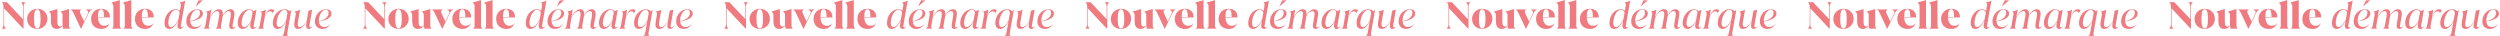
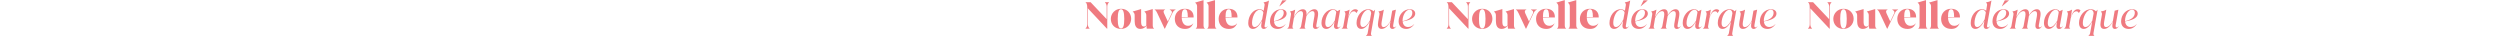
<svg xmlns="http://www.w3.org/2000/svg" width="2616" height="38" viewBox="0 0 2616 38" fill="none">
-   <path d="M22.252 2.602V2.336H26.393V2.602C25.444 3.438 24.645 4.958 24.645 6.934V30H24.265L4.315 8.72V25.402C4.315 27.378 5.113 28.898 6.101 29.734V30H1.921V29.734C2.985 28.822 3.707 27.378 3.707 25.402V8.568C3.707 4.502 2.947 3.02 1.997 2.64V2.336H7.241L24 20.044V6.934C24 4.958 23.277 3.514 22.252 2.602ZM39.05 30.266C32.475 30.266 28.372 25.63 28.372 19.74C28.372 14.192 32.779 9.176 39.05 9.176C45.547 9.176 49.651 13.888 49.651 19.702C49.651 25.288 45.282 30.266 39.05 30.266ZM39.05 29.772C41.291 29.772 42.469 26.998 42.431 19.702C42.394 12.482 41.254 9.67 39.05 9.67C36.807 9.67 35.63 12.482 35.592 19.702C35.592 26.998 36.77 29.772 39.05 29.772ZM72.23 9.518V26.504C72.23 27.834 72.61 29.392 73.56 29.772V30H65.922L65.694 26.922C64.212 28.936 61.97 30.266 59.272 30.266C54.522 30.266 53.306 26.238 53.306 22.172V16.016C53.306 14.268 52.66 13.28 51.368 12.216V12.026C53.002 11.57 57.562 10.202 59.918 9.518H60.07V23.388C60.07 26.618 61.362 27.796 62.92 27.796C63.87 27.796 64.744 27.34 65.466 26.656V16.016C65.466 14.268 64.82 13.28 63.528 12.216V12.026C65.162 11.57 69.684 10.202 72.04 9.518H72.23ZM90.006 10.164V9.936H96.124V10.164C94.49 10.924 93.616 11.988 92.97 13.356L84.952 30H84.61L77.01 13.812C76.25 12.368 75.68 10.924 74.274 10.164V9.936H85.142V10.164C83.736 10.734 83.052 11.76 84.002 13.85L87.992 22.476L92.02 14.04C92.894 12.254 91.944 11.152 90.006 10.164ZM105.73 9.176C112.38 9.176 115.002 13.242 115.002 17.65V18.258H102.538C102.614 22.97 104.704 26.998 109.036 26.998C110.594 26.998 112.646 26.732 114.508 24.566L114.622 24.718C113.026 27.644 111.202 30.266 105.958 30.266C99.574 30.266 95.318 26.2 95.318 19.74C95.318 13.926 99.384 9.176 105.73 9.176ZM102.538 17.802L108.922 17.84V17.802C108.922 12.14 108.086 9.67 105.882 9.67C103.412 9.67 102.576 12.406 102.538 17.802ZM126.752 30H117.29V29.772C118.24 29.392 118.62 27.834 118.62 26.504V6.706C118.62 4.958 117.974 3.932 116.682 2.906V2.678C118.354 2.222 122.876 0.892 125.194 0.17H125.384V26.504C125.384 27.834 125.802 29.392 126.752 29.772V30ZM138.775 30H129.313V29.772C130.263 29.392 130.643 27.834 130.643 26.504V6.706C130.643 4.958 129.997 3.932 128.705 2.906V2.678C130.377 2.222 134.899 0.892 137.217 0.17H137.407V26.504C137.407 27.834 137.825 29.392 138.775 29.772V30ZM151.597 9.176C158.247 9.176 160.869 13.242 160.869 17.65V18.258H148.405C148.481 22.97 150.571 26.998 154.903 26.998C156.461 26.998 158.513 26.732 160.375 24.566L160.489 24.718C158.893 27.644 157.069 30.266 151.825 30.266C145.441 30.266 141.185 26.2 141.185 19.74C141.185 13.926 145.251 9.176 151.597 9.176ZM148.405 17.802L154.789 17.84V17.802C154.789 12.14 153.953 9.67 151.749 9.67C149.279 9.67 148.443 12.406 148.405 17.802ZM192.311 27.302H192.349L192.425 27.416C191.323 29.43 190.107 30.266 188.397 30.266C186.687 30.266 185.699 29.164 185.699 26.922C185.699 26.314 186.079 24.034 186.459 21.754C183.913 26.808 180.531 30.266 177.111 30.266C173.919 30.266 172.171 27.986 172.171 24.11C172.171 16.662 176.997 9.67 183.913 9.67C185.433 9.67 187.029 10.088 188.321 11.266C188.929 7.77 189.309 5.566 189.309 5.034C189.309 3.894 188.853 3.324 188.207 2.64L188.245 2.488C190.373 2.07 191.931 1.728 193.641 0.664H193.831C190.867 17.498 189.195 26.656 189.195 27.302C189.195 28.214 189.651 28.67 190.373 28.67C191.209 28.67 191.665 28.252 192.311 27.302ZM186.725 20.196L187.979 13.204C187.637 11.57 186.231 10.24 184.293 10.24C179.201 10.24 176.123 18.372 176.123 23.996C176.123 26.922 177.149 28.29 178.859 28.29C181.519 28.29 184.445 25.098 186.725 20.196ZM204.879 6.63H204.689L207.805 0.36H212.213L212.175 0.436L204.879 6.63ZM204.727 28.252C206.855 28.252 209.135 27.53 211.073 25.326L211.187 25.478C209.287 28.29 206.475 30.266 202.827 30.266C198.153 30.266 194.923 27.378 194.923 22.324C194.923 15.522 199.977 9.67 206.551 9.67C210.275 9.67 212.289 11.57 212.289 14.192C212.289 19.36 205.373 21.374 199.141 22.438C199.445 25.858 201.345 28.252 204.727 28.252ZM206.399 10.126C202.219 10.126 199.065 16.396 199.065 21.336V22.134C204.917 20.842 209.287 18.182 209.287 13.318C209.287 11.228 208.299 10.126 206.399 10.126ZM246.557 27.302H246.595L246.671 27.416C245.569 29.468 244.391 30.266 242.567 30.266C240.553 30.266 239.337 28.632 239.983 24.984L241.351 17.156C241.959 13.66 241.427 11.646 239.261 11.646C237.057 11.646 234.549 14.154 233.029 16.662L232.915 17.422L231.243 27.074C231.053 28.29 231.243 29.392 232.079 29.772L232.041 30H225.695L225.771 29.772C226.759 29.316 227.329 28.29 227.519 27.074L229.305 17.156C229.913 13.622 229.343 11.646 227.177 11.646C224.365 11.646 220.907 15.864 219.881 18.98L218.513 27.074C218.323 28.214 218.437 29.354 219.349 29.772L219.311 30H213.003L213.041 29.772C213.991 29.316 214.599 28.29 214.789 27.074L216.841 15.408C217.145 13.698 216.613 12.938 215.853 12.14L215.891 11.988C217.981 11.646 219.463 11.152 221.097 10.164H221.287L219.919 17.764C221.705 14.268 225.087 9.67 229.267 9.67C232.421 9.67 233.447 12.026 233.143 15.75C235.043 12.748 237.931 9.67 241.313 9.67C244.923 9.67 245.797 12.786 244.999 17.422L243.441 26.124C243.099 28.024 243.631 28.67 244.543 28.67C245.227 28.67 245.911 28.29 246.557 27.302ZM268.561 27.34H268.599L268.675 27.416C267.611 29.392 266.395 30.304 264.647 30.304C262.595 30.304 261.455 28.746 261.949 25.782L262.519 22.742C260.163 27.112 257.161 30.266 253.855 30.266C250.587 30.266 248.801 27.872 248.801 23.92C248.801 16.7 254.159 9.67 260.657 9.67C262.367 9.67 264.115 10.278 265.179 11.722L268.257 10.24H268.371L265.521 26.504C265.293 27.796 265.445 28.708 266.661 28.708C267.307 28.708 267.953 28.29 268.561 27.34ZM262.709 21.564L264.229 13.09C264.039 11.19 262.785 10.24 260.999 10.24C256.667 10.24 252.791 17.916 252.791 24.186C252.791 26.922 253.741 28.29 255.489 28.29C257.997 28.29 260.619 25.516 262.709 21.564ZM284.065 9.67C285.509 9.67 286.421 10.24 287.029 10.924L285.357 13.622H285.243C284.635 12.33 283.799 11.836 282.735 11.836C279.733 11.836 277.909 15.294 276.845 18.828L275.401 27.074C275.173 28.29 275.363 29.392 276.199 29.772L276.161 30H269.929L269.967 29.772C270.917 29.354 271.487 28.29 271.715 27.074L273.767 15.408C274.071 13.698 273.577 12.976 272.779 12.14L272.817 11.988C274.869 11.684 276.389 11.152 278.023 10.164H278.213L276.845 17.992C278.175 14.268 280.227 9.67 284.065 9.67ZM301.424 37.524H295.344L295.382 37.296C296.294 36.84 296.902 35.776 297.13 34.598L299.22 22.704C296.864 27.074 293.824 30.266 290.518 30.266C287.25 30.266 285.502 27.872 285.502 23.92C285.502 16.7 290.86 9.67 297.814 9.67C299.752 9.67 301.88 10.392 303.248 11.836L304.768 10.202H304.92L300.626 34.598C300.474 35.7 300.626 36.916 301.462 37.296L301.424 37.524ZM292.19 28.29C294.736 28.29 297.358 25.478 299.41 21.488L300.778 13.888C300.664 11.646 299.524 10.24 297.662 10.24C293.368 10.24 289.454 17.916 289.454 24.186C289.454 26.922 290.442 28.29 292.19 28.29ZM326.979 27.302H327.017L327.055 27.416C325.876 29.43 324.699 30.266 323.065 30.266C321.089 30.266 319.873 28.708 320.481 25.288L321.051 22.248C319.265 25.82 315.921 30.266 311.817 30.266C308.017 30.266 307.371 26.922 308.169 22.552L309.423 15.446C309.689 13.736 309.195 12.976 308.397 12.178L308.435 11.988C310.449 11.684 312.159 11.19 313.869 10.164H314.021L311.779 22.818C311.171 26.314 311.703 28.328 313.869 28.328C316.567 28.328 319.759 24.756 320.975 21.678L322.799 11.19L326.523 10.164H326.675L323.863 26.124C323.521 28.024 324.129 28.67 325.041 28.67C325.687 28.67 326.371 28.176 326.979 27.302ZM339.323 28.252C341.451 28.252 343.731 27.53 345.669 25.326L345.783 25.478C343.883 28.29 341.071 30.266 337.423 30.266C332.749 30.266 329.519 27.378 329.519 22.324C329.519 15.522 334.573 9.67 341.147 9.67C344.871 9.67 346.885 11.57 346.885 14.192C346.885 19.36 339.969 21.374 333.737 22.438C334.041 25.858 335.941 28.252 339.323 28.252ZM340.995 10.126C336.815 10.126 333.661 16.396 333.661 21.336V22.134C339.513 20.842 343.883 18.182 343.883 13.318C343.883 11.228 342.895 10.126 340.995 10.126Z" fill="#EF7A80" />
-   <path d="M400.251 2.602V2.336H404.393V2.602C403.443 3.438 402.645 4.958 402.645 6.934V30H402.265L382.315 8.72V25.402C382.315 27.378 383.113 28.898 384.101 29.734V30H379.921V29.734C380.985 28.822 381.707 27.378 381.707 25.402V8.568C381.707 4.502 380.947 3.02 379.997 2.64V2.336H385.241L401.999 20.044V6.934C401.999 4.958 401.277 3.514 400.251 2.602ZM417.05 30.266C410.476 30.266 406.372 25.63 406.372 19.74C406.372 14.192 410.78 9.176 417.05 9.176C423.548 9.176 427.652 13.888 427.652 19.702C427.652 25.288 423.282 30.266 417.05 30.266ZM417.05 29.772C419.292 29.772 420.47 26.998 420.432 19.702C420.394 12.482 419.254 9.67 417.05 9.67C414.808 9.67 413.63 12.482 413.592 19.702C413.592 26.998 414.77 29.772 417.05 29.772ZM450.23 9.518V26.504C450.23 27.834 450.61 29.392 451.56 29.772V30H443.922L443.694 26.922C442.212 28.936 439.97 30.266 437.272 30.266C432.522 30.266 431.306 26.238 431.306 22.172V16.016C431.306 14.268 430.66 13.28 429.368 12.216V12.026C431.002 11.57 435.562 10.202 437.918 9.518H438.07V23.388C438.07 26.618 439.362 27.796 440.92 27.796C441.87 27.796 442.744 27.34 443.466 26.656V16.016C443.466 14.268 442.82 13.28 441.528 12.216V12.026C443.162 11.57 447.684 10.202 450.04 9.518H450.23ZM468.006 10.164V9.936H474.124V10.164C472.49 10.924 471.616 11.988 470.97 13.356L462.952 30H462.61L455.01 13.812C454.25 12.368 453.68 10.924 452.274 10.164V9.936H463.142V10.164C461.736 10.734 461.052 11.76 462.002 13.85L465.992 22.476L470.02 14.04C470.894 12.254 469.944 11.152 468.006 10.164ZM483.73 9.176C490.38 9.176 493.002 13.242 493.002 17.65V18.258H480.538C480.614 22.97 482.704 26.998 487.036 26.998C488.594 26.998 490.646 26.732 492.508 24.566L492.622 24.718C491.026 27.644 489.202 30.266 483.958 30.266C477.574 30.266 473.318 26.2 473.318 19.74C473.318 13.926 477.384 9.176 483.73 9.176ZM480.538 17.802L486.922 17.84V17.802C486.922 12.14 486.086 9.67 483.882 9.67C481.412 9.67 480.576 12.406 480.538 17.802ZM504.752 30H495.29V29.772C496.24 29.392 496.62 27.834 496.62 26.504V6.706C496.62 4.958 495.974 3.932 494.682 2.906V2.678C496.354 2.222 500.876 0.892 503.194 0.17H503.384V26.504C503.384 27.834 503.802 29.392 504.752 29.772V30ZM516.775 30H507.313V29.772C508.263 29.392 508.643 27.834 508.643 26.504V6.706C508.643 4.958 507.997 3.932 506.705 2.906V2.678C508.377 2.222 512.899 0.892 515.217 0.17H515.407V26.504C515.407 27.834 515.825 29.392 516.775 29.772V30ZM529.597 9.176C536.247 9.176 538.869 13.242 538.869 17.65V18.258H526.405C526.481 22.97 528.571 26.998 532.903 26.998C534.461 26.998 536.513 26.732 538.375 24.566L538.489 24.718C536.893 27.644 535.069 30.266 529.825 30.266C523.441 30.266 519.185 26.2 519.185 19.74C519.185 13.926 523.251 9.176 529.597 9.176ZM526.405 17.802L532.789 17.84V17.802C532.789 12.14 531.953 9.67 529.749 9.67C527.279 9.67 526.443 12.406 526.405 17.802ZM570.311 27.302H570.349L570.425 27.416C569.323 29.43 568.107 30.266 566.397 30.266C564.687 30.266 563.699 29.164 563.699 26.922C563.699 26.314 564.079 24.034 564.459 21.754C561.913 26.808 558.531 30.266 555.111 30.266C551.919 30.266 550.171 27.986 550.171 24.11C550.171 16.662 554.997 9.67 561.913 9.67C563.433 9.67 565.029 10.088 566.321 11.266C566.929 7.77 567.309 5.566 567.309 5.034C567.309 3.894 566.853 3.324 566.207 2.64L566.245 2.488C568.373 2.07 569.931 1.728 571.641 0.664H571.831C568.867 17.498 567.195 26.656 567.195 27.302C567.195 28.214 567.651 28.67 568.373 28.67C569.209 28.67 569.665 28.252 570.311 27.302ZM564.725 20.196L565.979 13.204C565.637 11.57 564.231 10.24 562.293 10.24C557.201 10.24 554.123 18.372 554.123 23.996C554.123 26.922 555.149 28.29 556.859 28.29C559.519 28.29 562.445 25.098 564.725 20.196ZM582.879 6.63H582.689L585.805 0.36H590.213L590.175 0.436L582.879 6.63ZM582.727 28.252C584.855 28.252 587.135 27.53 589.073 25.326L589.187 25.478C587.287 28.29 584.475 30.266 580.827 30.266C576.153 30.266 572.923 27.378 572.923 22.324C572.923 15.522 577.977 9.67 584.551 9.67C588.275 9.67 590.289 11.57 590.289 14.192C590.289 19.36 583.373 21.374 577.141 22.438C577.445 25.858 579.345 28.252 582.727 28.252ZM584.399 10.126C580.219 10.126 577.065 16.396 577.065 21.336V22.134C582.917 20.842 587.287 18.182 587.287 13.318C587.287 11.228 586.299 10.126 584.399 10.126ZM624.557 27.302H624.595L624.671 27.416C623.569 29.468 622.391 30.266 620.567 30.266C618.553 30.266 617.337 28.632 617.983 24.984L619.351 17.156C619.959 13.66 619.427 11.646 617.261 11.646C615.057 11.646 612.549 14.154 611.029 16.662L610.915 17.422L609.243 27.074C609.053 28.29 609.243 29.392 610.079 29.772L610.041 30H603.695L603.771 29.772C604.759 29.316 605.329 28.29 605.519 27.074L607.305 17.156C607.913 13.622 607.343 11.646 605.177 11.646C602.365 11.646 598.907 15.864 597.881 18.98L596.513 27.074C596.323 28.214 596.437 29.354 597.349 29.772L597.311 30H591.003L591.041 29.772C591.991 29.316 592.599 28.29 592.789 27.074L594.841 15.408C595.145 13.698 594.613 12.938 593.853 12.14L593.891 11.988C595.981 11.646 597.463 11.152 599.097 10.164H599.287L597.919 17.764C599.705 14.268 603.087 9.67 607.267 9.67C610.421 9.67 611.447 12.026 611.143 15.75C613.043 12.748 615.931 9.67 619.313 9.67C622.923 9.67 623.797 12.786 622.999 17.422L621.441 26.124C621.099 28.024 621.631 28.67 622.543 28.67C623.227 28.67 623.911 28.29 624.557 27.302ZM646.561 27.34H646.599L646.675 27.416C645.611 29.392 644.395 30.304 642.647 30.304C640.595 30.304 639.455 28.746 639.949 25.782L640.519 22.742C638.163 27.112 635.161 30.266 631.855 30.266C628.587 30.266 626.801 27.872 626.801 23.92C626.801 16.7 632.159 9.67 638.657 9.67C640.367 9.67 642.115 10.278 643.179 11.722L646.257 10.24H646.371L643.521 26.504C643.293 27.796 643.445 28.708 644.661 28.708C645.307 28.708 645.953 28.29 646.561 27.34ZM640.709 21.564L642.229 13.09C642.039 11.19 640.785 10.24 638.999 10.24C634.667 10.24 630.791 17.916 630.791 24.186C630.791 26.922 631.741 28.29 633.489 28.29C635.997 28.29 638.619 25.516 640.709 21.564ZM662.065 9.67C663.509 9.67 664.421 10.24 665.029 10.924L663.357 13.622H663.243C662.635 12.33 661.799 11.836 660.735 11.836C657.733 11.836 655.909 15.294 654.845 18.828L653.401 27.074C653.173 28.29 653.363 29.392 654.199 29.772L654.161 30H647.929L647.967 29.772C648.917 29.354 649.487 28.29 649.715 27.074L651.767 15.408C652.071 13.698 651.577 12.976 650.779 12.14L650.817 11.988C652.869 11.684 654.389 11.152 656.023 10.164H656.213L654.845 17.992C656.175 14.268 658.227 9.67 662.065 9.67ZM679.424 37.524H673.344L673.382 37.296C674.294 36.84 674.902 35.776 675.13 34.598L677.22 22.704C674.864 27.074 671.824 30.266 668.518 30.266C665.25 30.266 663.502 27.872 663.502 23.92C663.502 16.7 668.86 9.67 675.814 9.67C677.752 9.67 679.88 10.392 681.248 11.836L682.768 10.202H682.92L678.626 34.598C678.474 35.7 678.626 36.916 679.462 37.296L679.424 37.524ZM670.19 28.29C672.736 28.29 675.358 25.478 677.41 21.488L678.778 13.888C678.664 11.646 677.524 10.24 675.662 10.24C671.368 10.24 667.454 17.916 667.454 24.186C667.454 26.922 668.442 28.29 670.19 28.29ZM704.979 27.302H705.017L705.055 27.416C703.876 29.43 702.699 30.266 701.065 30.266C699.089 30.266 697.873 28.708 698.481 25.288L699.051 22.248C697.265 25.82 693.921 30.266 689.817 30.266C686.017 30.266 685.371 26.922 686.169 22.552L687.423 15.446C687.689 13.736 687.195 12.976 686.397 12.178L686.435 11.988C688.449 11.684 690.159 11.19 691.869 10.164H692.021L689.779 22.818C689.171 26.314 689.703 28.328 691.869 28.328C694.567 28.328 697.759 24.756 698.975 21.678L700.799 11.19L704.523 10.164H704.675L701.863 26.124C701.521 28.024 702.129 28.67 703.041 28.67C703.687 28.67 704.371 28.176 704.979 27.302ZM717.323 28.252C719.451 28.252 721.731 27.53 723.669 25.326L723.783 25.478C721.883 28.29 719.071 30.266 715.423 30.266C710.749 30.266 707.519 27.378 707.519 22.324C707.519 15.522 712.573 9.67 719.147 9.67C722.871 9.67 724.885 11.57 724.885 14.192C724.885 19.36 717.969 21.374 711.737 22.438C712.041 25.858 713.941 28.252 717.323 28.252ZM718.995 10.126C714.815 10.126 711.661 16.396 711.661 21.336V22.134C717.513 20.842 721.883 18.182 721.883 13.318C721.883 11.228 720.895 10.126 718.995 10.126Z" fill="#EF7A80" />
-   <path d="M778.251 2.602V2.336H782.393V2.602C781.443 3.438 780.645 4.958 780.645 6.934V30H780.265L760.315 8.72V25.402C760.315 27.378 761.113 28.898 762.101 29.734V30H757.921V29.734C758.985 28.822 759.707 27.378 759.707 25.402V8.568C759.707 4.502 758.947 3.02 757.997 2.64V2.336H763.241L779.999 20.044V6.934C779.999 4.958 779.277 3.514 778.251 2.602ZM795.05 30.266C788.476 30.266 784.372 25.63 784.372 19.74C784.372 14.192 788.78 9.176 795.05 9.176C801.548 9.176 805.652 13.888 805.652 19.702C805.652 25.288 801.282 30.266 795.05 30.266ZM795.05 29.772C797.292 29.772 798.47 26.998 798.432 19.702C798.394 12.482 797.254 9.67 795.05 9.67C792.808 9.67 791.63 12.482 791.592 19.702C791.592 26.998 792.77 29.772 795.05 29.772ZM828.23 9.518V26.504C828.23 27.834 828.61 29.392 829.56 29.772V30H821.922L821.694 26.922C820.212 28.936 817.97 30.266 815.272 30.266C810.522 30.266 809.306 26.238 809.306 22.172V16.016C809.306 14.268 808.66 13.28 807.368 12.216V12.026C809.002 11.57 813.562 10.202 815.918 9.518H816.07V23.388C816.07 26.618 817.362 27.796 818.92 27.796C819.87 27.796 820.744 27.34 821.466 26.656V16.016C821.466 14.268 820.82 13.28 819.528 12.216V12.026C821.162 11.57 825.684 10.202 828.04 9.518H828.23ZM846.006 10.164V9.936H852.124V10.164C850.49 10.924 849.616 11.988 848.97 13.356L840.952 30H840.61L833.01 13.812C832.25 12.368 831.68 10.924 830.274 10.164V9.936H841.142V10.164C839.736 10.734 839.052 11.76 840.002 13.85L843.992 22.476L848.02 14.04C848.894 12.254 847.944 11.152 846.006 10.164ZM861.73 9.176C868.38 9.176 871.002 13.242 871.002 17.65V18.258H858.538C858.614 22.97 860.704 26.998 865.036 26.998C866.594 26.998 868.646 26.732 870.508 24.566L870.622 24.718C869.026 27.644 867.202 30.266 861.958 30.266C855.574 30.266 851.318 26.2 851.318 19.74C851.318 13.926 855.384 9.176 861.73 9.176ZM858.538 17.802L864.922 17.84V17.802C864.922 12.14 864.086 9.67 861.882 9.67C859.412 9.67 858.576 12.406 858.538 17.802ZM882.752 30H873.29V29.772C874.24 29.392 874.62 27.834 874.62 26.504V6.706C874.62 4.958 873.974 3.932 872.682 2.906V2.678C874.354 2.222 878.876 0.892 881.194 0.17H881.384V26.504C881.384 27.834 881.802 29.392 882.752 29.772V30ZM894.775 30H885.313V29.772C886.263 29.392 886.643 27.834 886.643 26.504V6.706C886.643 4.958 885.997 3.932 884.705 2.906V2.678C886.377 2.222 890.899 0.892 893.217 0.17H893.407V26.504C893.407 27.834 893.825 29.392 894.775 29.772V30ZM907.597 9.176C914.247 9.176 916.869 13.242 916.869 17.65V18.258H904.405C904.481 22.97 906.571 26.998 910.903 26.998C912.461 26.998 914.513 26.732 916.375 24.566L916.489 24.718C914.893 27.644 913.069 30.266 907.825 30.266C901.441 30.266 897.185 26.2 897.185 19.74C897.185 13.926 901.251 9.176 907.597 9.176ZM904.405 17.802L910.789 17.84V17.802C910.789 12.14 909.953 9.67 907.749 9.67C905.279 9.67 904.443 12.406 904.405 17.802ZM948.311 27.302H948.349L948.425 27.416C947.323 29.43 946.107 30.266 944.397 30.266C942.687 30.266 941.699 29.164 941.699 26.922C941.699 26.314 942.079 24.034 942.459 21.754C939.913 26.808 936.531 30.266 933.111 30.266C929.919 30.266 928.171 27.986 928.171 24.11C928.171 16.662 932.997 9.67 939.913 9.67C941.433 9.67 943.029 10.088 944.321 11.266C944.929 7.77 945.309 5.566 945.309 5.034C945.309 3.894 944.853 3.324 944.207 2.64L944.245 2.488C946.373 2.07 947.931 1.728 949.641 0.664H949.831C946.867 17.498 945.195 26.656 945.195 27.302C945.195 28.214 945.651 28.67 946.373 28.67C947.209 28.67 947.665 28.252 948.311 27.302ZM942.725 20.196L943.979 13.204C943.637 11.57 942.231 10.24 940.293 10.24C935.201 10.24 932.123 18.372 932.123 23.996C932.123 26.922 933.149 28.29 934.859 28.29C937.519 28.29 940.445 25.098 942.725 20.196ZM960.879 6.63H960.689L963.805 0.36H968.213L968.175 0.436L960.879 6.63ZM960.727 28.252C962.855 28.252 965.135 27.53 967.073 25.326L967.187 25.478C965.287 28.29 962.475 30.266 958.827 30.266C954.153 30.266 950.923 27.378 950.923 22.324C950.923 15.522 955.977 9.67 962.551 9.67C966.275 9.67 968.289 11.57 968.289 14.192C968.289 19.36 961.373 21.374 955.141 22.438C955.445 25.858 957.345 28.252 960.727 28.252ZM962.399 10.126C958.219 10.126 955.065 16.396 955.065 21.336V22.134C960.917 20.842 965.287 18.182 965.287 13.318C965.287 11.228 964.299 10.126 962.399 10.126ZM1002.56 27.302H1002.59L1002.67 27.416C1001.57 29.468 1000.39 30.266 998.567 30.266C996.553 30.266 995.337 28.632 995.983 24.984L997.351 17.156C997.959 13.66 997.427 11.646 995.261 11.646C993.057 11.646 990.549 14.154 989.029 16.662L988.915 17.422L987.243 27.074C987.053 28.29 987.243 29.392 988.079 29.772L988.041 30H981.695L981.771 29.772C982.759 29.316 983.329 28.29 983.519 27.074L985.305 17.156C985.913 13.622 985.343 11.646 983.177 11.646C980.365 11.646 976.907 15.864 975.881 18.98L974.513 27.074C974.323 28.214 974.437 29.354 975.349 29.772L975.311 30H969.003L969.041 29.772C969.991 29.316 970.599 28.29 970.789 27.074L972.841 15.408C973.145 13.698 972.613 12.938 971.853 12.14L971.891 11.988C973.981 11.646 975.463 11.152 977.097 10.164H977.287L975.919 17.764C977.705 14.268 981.087 9.67 985.267 9.67C988.421 9.67 989.447 12.026 989.143 15.75C991.043 12.748 993.931 9.67 997.313 9.67C1000.92 9.67 1001.8 12.786 1001 17.422L999.441 26.124C999.099 28.024 999.631 28.67 1000.54 28.67C1001.23 28.67 1001.91 28.29 1002.56 27.302ZM1024.56 27.34H1024.6L1024.68 27.416C1023.61 29.392 1022.4 30.304 1020.65 30.304C1018.6 30.304 1017.46 28.746 1017.95 25.782L1018.52 22.742C1016.16 27.112 1013.16 30.266 1009.86 30.266C1006.59 30.266 1004.8 27.872 1004.8 23.92C1004.8 16.7 1010.16 9.67 1016.66 9.67C1018.37 9.67 1020.12 10.278 1021.18 11.722L1024.26 10.24H1024.37L1021.52 26.504C1021.29 27.796 1021.45 28.708 1022.66 28.708C1023.31 28.708 1023.95 28.29 1024.56 27.34ZM1018.71 21.564L1020.23 13.09C1020.04 11.19 1018.79 10.24 1017 10.24C1012.67 10.24 1008.79 17.916 1008.79 24.186C1008.79 26.922 1009.74 28.29 1011.49 28.29C1014 28.29 1016.62 25.516 1018.71 21.564ZM1040.06 9.67C1041.51 9.67 1042.42 10.24 1043.03 10.924L1041.36 13.622H1041.24C1040.63 12.33 1039.8 11.836 1038.73 11.836C1035.73 11.836 1033.91 15.294 1032.84 18.828L1031.4 27.074C1031.17 28.29 1031.36 29.392 1032.2 29.772L1032.16 30H1025.93L1025.97 29.772C1026.92 29.354 1027.49 28.29 1027.71 27.074L1029.77 15.408C1030.07 13.698 1029.58 12.976 1028.78 12.14L1028.82 11.988C1030.87 11.684 1032.39 11.152 1034.02 10.164H1034.21L1032.84 17.992C1034.17 14.268 1036.23 9.67 1040.06 9.67ZM1057.42 37.524H1051.34L1051.38 37.296C1052.29 36.84 1052.9 35.776 1053.13 34.598L1055.22 22.704C1052.86 27.074 1049.82 30.266 1046.52 30.266C1043.25 30.266 1041.5 27.872 1041.5 23.92C1041.5 16.7 1046.86 9.67 1053.81 9.67C1055.75 9.67 1057.88 10.392 1059.25 11.836L1060.77 10.202H1060.92L1056.63 34.598C1056.47 35.7 1056.63 36.916 1057.46 37.296L1057.42 37.524ZM1048.19 28.29C1050.74 28.29 1053.36 25.478 1055.41 21.488L1056.78 13.888C1056.66 11.646 1055.52 10.24 1053.66 10.24C1049.37 10.24 1045.45 17.916 1045.45 24.186C1045.45 26.922 1046.44 28.29 1048.19 28.29ZM1082.98 27.302H1083.02L1083.05 27.416C1081.88 29.43 1080.7 30.266 1079.06 30.266C1077.09 30.266 1075.87 28.708 1076.48 25.288L1077.05 22.248C1075.26 25.82 1071.92 30.266 1067.82 30.266C1064.02 30.266 1063.37 26.922 1064.17 22.552L1065.42 15.446C1065.69 13.736 1065.19 12.976 1064.4 12.178L1064.43 11.988C1066.45 11.684 1068.16 11.19 1069.87 10.164H1070.02L1067.78 22.818C1067.17 26.314 1067.7 28.328 1069.87 28.328C1072.57 28.328 1075.76 24.756 1076.97 21.678L1078.8 11.19L1082.52 10.164H1082.67L1079.86 26.124C1079.52 28.024 1080.13 28.67 1081.04 28.67C1081.69 28.67 1082.37 28.176 1082.98 27.302ZM1095.32 28.252C1097.45 28.252 1099.73 27.53 1101.67 25.326L1101.78 25.478C1099.88 28.29 1097.07 30.266 1093.42 30.266C1088.75 30.266 1085.52 27.378 1085.52 22.324C1085.52 15.522 1090.57 9.67 1097.15 9.67C1100.87 9.67 1102.88 11.57 1102.88 14.192C1102.88 19.36 1095.97 21.374 1089.74 22.438C1090.04 25.858 1091.94 28.252 1095.32 28.252ZM1096.99 10.126C1092.81 10.126 1089.66 16.396 1089.66 21.336V22.134C1095.51 20.842 1099.88 18.182 1099.88 13.318C1099.88 11.228 1098.89 10.126 1096.99 10.126Z" fill="#EF7A80" />
  <path d="M1156.25 2.602V2.336H1160.39V2.602C1159.44 3.438 1158.65 4.958 1158.65 6.934V30H1158.27L1138.32 8.72V25.402C1138.32 27.378 1139.11 28.898 1140.1 29.734V30H1135.92V29.734C1136.99 28.822 1137.71 27.378 1137.71 25.402V8.568C1137.71 4.502 1136.95 3.02 1136 2.64V2.336H1141.24L1158 20.044V6.934C1158 4.958 1157.28 3.514 1156.25 2.602ZM1173.05 30.266C1166.48 30.266 1162.37 25.63 1162.37 19.74C1162.37 14.192 1166.78 9.176 1173.05 9.176C1179.55 9.176 1183.65 13.888 1183.65 19.702C1183.65 25.288 1179.28 30.266 1173.05 30.266ZM1173.05 29.772C1175.29 29.772 1176.47 26.998 1176.43 19.702C1176.39 12.482 1175.25 9.67 1173.05 9.67C1170.81 9.67 1169.63 12.482 1169.59 19.702C1169.59 26.998 1170.77 29.772 1173.05 29.772ZM1206.23 9.518V26.504C1206.23 27.834 1206.61 29.392 1207.56 29.772V30H1199.92L1199.69 26.922C1198.21 28.936 1195.97 30.266 1193.27 30.266C1188.52 30.266 1187.31 26.238 1187.31 22.172V16.016C1187.31 14.268 1186.66 13.28 1185.37 12.216V12.026C1187 11.57 1191.56 10.202 1193.92 9.518H1194.07V23.388C1194.07 26.618 1195.36 27.796 1196.92 27.796C1197.87 27.796 1198.74 27.34 1199.47 26.656V16.016C1199.47 14.268 1198.82 13.28 1197.53 12.216V12.026C1199.16 11.57 1203.68 10.202 1206.04 9.518H1206.23ZM1224.01 10.164V9.936H1230.12V10.164C1228.49 10.924 1227.62 11.988 1226.97 13.356L1218.95 30H1218.61L1211.01 13.812C1210.25 12.368 1209.68 10.924 1208.27 10.164V9.936H1219.14V10.164C1217.74 10.734 1217.05 11.76 1218 13.85L1221.99 22.476L1226.02 14.04C1226.89 12.254 1225.94 11.152 1224.01 10.164ZM1239.73 9.176C1246.38 9.176 1249 13.242 1249 17.65V18.258H1236.54C1236.61 22.97 1238.7 26.998 1243.04 26.998C1244.59 26.998 1246.65 26.732 1248.51 24.566L1248.62 24.718C1247.03 27.644 1245.2 30.266 1239.96 30.266C1233.57 30.266 1229.32 26.2 1229.32 19.74C1229.32 13.926 1233.38 9.176 1239.73 9.176ZM1236.54 17.802L1242.92 17.84V17.802C1242.92 12.14 1242.09 9.67 1239.88 9.67C1237.41 9.67 1236.58 12.406 1236.54 17.802ZM1260.75 30H1251.29V29.772C1252.24 29.392 1252.62 27.834 1252.62 26.504V6.706C1252.62 4.958 1251.97 3.932 1250.68 2.906V2.678C1252.35 2.222 1256.88 0.892 1259.19 0.17H1259.38V26.504C1259.38 27.834 1259.8 29.392 1260.75 29.772V30ZM1272.78 30H1263.31V29.772C1264.26 29.392 1264.64 27.834 1264.64 26.504V6.706C1264.64 4.958 1264 3.932 1262.71 2.906V2.678C1264.38 2.222 1268.9 0.892 1271.22 0.17H1271.41V26.504C1271.41 27.834 1271.83 29.392 1272.78 29.772V30ZM1285.6 9.176C1292.25 9.176 1294.87 13.242 1294.87 17.65V18.258H1282.4C1282.48 22.97 1284.57 26.998 1288.9 26.998C1290.46 26.998 1292.51 26.732 1294.37 24.566L1294.49 24.718C1292.89 27.644 1291.07 30.266 1285.82 30.266C1279.44 30.266 1275.18 26.2 1275.18 19.74C1275.18 13.926 1279.25 9.176 1285.6 9.176ZM1282.4 17.802L1288.79 17.84V17.802C1288.79 12.14 1287.95 9.67 1285.75 9.67C1283.28 9.67 1282.44 12.406 1282.4 17.802ZM1326.31 27.302H1326.35L1326.43 27.416C1325.32 29.43 1324.11 30.266 1322.4 30.266C1320.69 30.266 1319.7 29.164 1319.7 26.922C1319.7 26.314 1320.08 24.034 1320.46 21.754C1317.91 26.808 1314.53 30.266 1311.11 30.266C1307.92 30.266 1306.17 27.986 1306.17 24.11C1306.17 16.662 1311 9.67 1317.91 9.67C1319.43 9.67 1321.03 10.088 1322.32 11.266C1322.93 7.77 1323.31 5.566 1323.31 5.034C1323.31 3.894 1322.85 3.324 1322.21 2.64L1322.25 2.488C1324.37 2.07 1325.93 1.728 1327.64 0.664H1327.83C1324.87 17.498 1323.2 26.656 1323.2 27.302C1323.2 28.214 1323.65 28.67 1324.37 28.67C1325.21 28.67 1325.67 28.252 1326.31 27.302ZM1320.73 20.196L1321.98 13.204C1321.64 11.57 1320.23 10.24 1318.29 10.24C1313.2 10.24 1310.12 18.372 1310.12 23.996C1310.12 26.922 1311.15 28.29 1312.86 28.29C1315.52 28.29 1318.45 25.098 1320.73 20.196ZM1338.88 6.63H1338.69L1341.8 0.36H1346.21L1346.17 0.436L1338.88 6.63ZM1338.73 28.252C1340.85 28.252 1343.13 27.53 1345.07 25.326L1345.19 25.478C1343.29 28.29 1340.47 30.266 1336.83 30.266C1332.15 30.266 1328.92 27.378 1328.92 22.324C1328.92 15.522 1333.98 9.67 1340.55 9.67C1344.27 9.67 1346.29 11.57 1346.29 14.192C1346.29 19.36 1339.37 21.374 1333.14 22.438C1333.44 25.858 1335.34 28.252 1338.73 28.252ZM1340.4 10.126C1336.22 10.126 1333.06 16.396 1333.06 21.336V22.134C1338.92 20.842 1343.29 18.182 1343.29 13.318C1343.29 11.228 1342.3 10.126 1340.4 10.126ZM1380.56 27.302H1380.59L1380.67 27.416C1379.57 29.468 1378.39 30.266 1376.57 30.266C1374.55 30.266 1373.34 28.632 1373.98 24.984L1375.35 17.156C1375.96 13.66 1375.43 11.646 1373.26 11.646C1371.06 11.646 1368.55 14.154 1367.03 16.662L1366.91 17.422L1365.24 27.074C1365.05 28.29 1365.24 29.392 1366.08 29.772L1366.04 30H1359.69L1359.77 29.772C1360.76 29.316 1361.33 28.29 1361.52 27.074L1363.3 17.156C1363.91 13.622 1363.34 11.646 1361.18 11.646C1358.36 11.646 1354.91 15.864 1353.88 18.98L1352.51 27.074C1352.32 28.214 1352.44 29.354 1353.35 29.772L1353.31 30H1347L1347.04 29.772C1347.99 29.316 1348.6 28.29 1348.79 27.074L1350.84 15.408C1351.14 13.698 1350.61 12.938 1349.85 12.14L1349.89 11.988C1351.98 11.646 1353.46 11.152 1355.1 10.164H1355.29L1353.92 17.764C1355.7 14.268 1359.09 9.67 1363.27 9.67C1366.42 9.67 1367.45 12.026 1367.14 15.75C1369.04 12.748 1371.93 9.67 1375.31 9.67C1378.92 9.67 1379.8 12.786 1379 17.422L1377.44 26.124C1377.1 28.024 1377.63 28.67 1378.54 28.67C1379.23 28.67 1379.91 28.29 1380.56 27.302ZM1402.56 27.34H1402.6L1402.68 27.416C1401.61 29.392 1400.4 30.304 1398.65 30.304C1396.6 30.304 1395.46 28.746 1395.95 25.782L1396.52 22.742C1394.16 27.112 1391.16 30.266 1387.86 30.266C1384.59 30.266 1382.8 27.872 1382.8 23.92C1382.8 16.7 1388.16 9.67 1394.66 9.67C1396.37 9.67 1398.12 10.278 1399.18 11.722L1402.26 10.24H1402.37L1399.52 26.504C1399.29 27.796 1399.45 28.708 1400.66 28.708C1401.31 28.708 1401.95 28.29 1402.56 27.34ZM1396.71 21.564L1398.23 13.09C1398.04 11.19 1396.79 10.24 1395 10.24C1390.67 10.24 1386.79 17.916 1386.79 24.186C1386.79 26.922 1387.74 28.29 1389.49 28.29C1392 28.29 1394.62 25.516 1396.71 21.564ZM1418.06 9.67C1419.51 9.67 1420.42 10.24 1421.03 10.924L1419.36 13.622H1419.24C1418.63 12.33 1417.8 11.836 1416.73 11.836C1413.73 11.836 1411.91 15.294 1410.84 18.828L1409.4 27.074C1409.17 28.29 1409.36 29.392 1410.2 29.772L1410.16 30H1403.93L1403.97 29.772C1404.92 29.354 1405.49 28.29 1405.71 27.074L1407.77 15.408C1408.07 13.698 1407.58 12.976 1406.78 12.14L1406.82 11.988C1408.87 11.684 1410.39 11.152 1412.02 10.164H1412.21L1410.84 17.992C1412.17 14.268 1414.23 9.67 1418.06 9.67ZM1435.42 37.524H1429.34L1429.38 37.296C1430.29 36.84 1430.9 35.776 1431.13 34.598L1433.22 22.704C1430.86 27.074 1427.82 30.266 1424.52 30.266C1421.25 30.266 1419.5 27.872 1419.5 23.92C1419.5 16.7 1424.86 9.67 1431.81 9.67C1433.75 9.67 1435.88 10.392 1437.25 11.836L1438.77 10.202H1438.92L1434.63 34.598C1434.47 35.7 1434.63 36.916 1435.46 37.296L1435.42 37.524ZM1426.19 28.29C1428.74 28.29 1431.36 25.478 1433.41 21.488L1434.78 13.888C1434.66 11.646 1433.52 10.24 1431.66 10.24C1427.37 10.24 1423.45 17.916 1423.45 24.186C1423.45 26.922 1424.44 28.29 1426.19 28.29ZM1460.98 27.302H1461.02L1461.05 27.416C1459.88 29.43 1458.7 30.266 1457.06 30.266C1455.09 30.266 1453.87 28.708 1454.48 25.288L1455.05 22.248C1453.26 25.82 1449.92 30.266 1445.82 30.266C1442.02 30.266 1441.37 26.922 1442.17 22.552L1443.42 15.446C1443.69 13.736 1443.19 12.976 1442.4 12.178L1442.43 11.988C1444.45 11.684 1446.16 11.19 1447.87 10.164H1448.02L1445.78 22.818C1445.17 26.314 1445.7 28.328 1447.87 28.328C1450.57 28.328 1453.76 24.756 1454.97 21.678L1456.8 11.19L1460.52 10.164H1460.67L1457.86 26.124C1457.52 28.024 1458.13 28.67 1459.04 28.67C1459.69 28.67 1460.37 28.176 1460.98 27.302ZM1473.32 28.252C1475.45 28.252 1477.73 27.53 1479.67 25.326L1479.78 25.478C1477.88 28.29 1475.07 30.266 1471.42 30.266C1466.75 30.266 1463.52 27.378 1463.52 22.324C1463.52 15.522 1468.57 9.67 1475.15 9.67C1478.87 9.67 1480.88 11.57 1480.88 14.192C1480.88 19.36 1473.97 21.374 1467.74 22.438C1468.04 25.858 1469.94 28.252 1473.32 28.252ZM1474.99 10.126C1470.81 10.126 1467.66 16.396 1467.66 21.336V22.134C1473.51 20.842 1477.88 18.182 1477.88 13.318C1477.88 11.228 1476.89 10.126 1474.99 10.126Z" fill="#EF7A80" />
  <path d="M1534.25 2.602V2.336H1538.39V2.602C1537.44 3.438 1536.65 4.958 1536.65 6.934V30H1536.27L1516.32 8.72V25.402C1516.32 27.378 1517.11 28.898 1518.1 29.734V30H1513.92V29.734C1514.99 28.822 1515.71 27.378 1515.71 25.402V8.568C1515.71 4.502 1514.95 3.02 1514 2.64V2.336H1519.24L1536 20.044V6.934C1536 4.958 1535.28 3.514 1534.25 2.602ZM1551.05 30.266C1544.48 30.266 1540.37 25.63 1540.37 19.74C1540.37 14.192 1544.78 9.176 1551.05 9.176C1557.55 9.176 1561.65 13.888 1561.65 19.702C1561.65 25.288 1557.28 30.266 1551.05 30.266ZM1551.05 29.772C1553.29 29.772 1554.47 26.998 1554.43 19.702C1554.39 12.482 1553.25 9.67 1551.05 9.67C1548.81 9.67 1547.63 12.482 1547.59 19.702C1547.59 26.998 1548.77 29.772 1551.05 29.772ZM1584.23 9.518V26.504C1584.23 27.834 1584.61 29.392 1585.56 29.772V30H1577.92L1577.69 26.922C1576.21 28.936 1573.97 30.266 1571.27 30.266C1566.52 30.266 1565.31 26.238 1565.31 22.172V16.016C1565.31 14.268 1564.66 13.28 1563.37 12.216V12.026C1565 11.57 1569.56 10.202 1571.92 9.518H1572.07V23.388C1572.07 26.618 1573.36 27.796 1574.92 27.796C1575.87 27.796 1576.74 27.34 1577.47 26.656V16.016C1577.47 14.268 1576.82 13.28 1575.53 12.216V12.026C1577.16 11.57 1581.68 10.202 1584.04 9.518H1584.23ZM1602.01 10.164V9.936H1608.12V10.164C1606.49 10.924 1605.62 11.988 1604.97 13.356L1596.95 30H1596.61L1589.01 13.812C1588.25 12.368 1587.68 10.924 1586.27 10.164V9.936H1597.14V10.164C1595.74 10.734 1595.05 11.76 1596 13.85L1599.99 22.476L1604.02 14.04C1604.89 12.254 1603.94 11.152 1602.01 10.164ZM1617.73 9.176C1624.38 9.176 1627 13.242 1627 17.65V18.258H1614.54C1614.61 22.97 1616.7 26.998 1621.04 26.998C1622.59 26.998 1624.65 26.732 1626.51 24.566L1626.62 24.718C1625.03 27.644 1623.2 30.266 1617.96 30.266C1611.57 30.266 1607.32 26.2 1607.32 19.74C1607.32 13.926 1611.38 9.176 1617.73 9.176ZM1614.54 17.802L1620.92 17.84V17.802C1620.92 12.14 1620.09 9.67 1617.88 9.67C1615.41 9.67 1614.58 12.406 1614.54 17.802ZM1638.75 30H1629.29V29.772C1630.24 29.392 1630.62 27.834 1630.62 26.504V6.706C1630.62 4.958 1629.97 3.932 1628.68 2.906V2.678C1630.35 2.222 1634.88 0.892 1637.19 0.17H1637.38V26.504C1637.38 27.834 1637.8 29.392 1638.75 29.772V30ZM1650.78 30H1641.31V29.772C1642.26 29.392 1642.64 27.834 1642.64 26.504V6.706C1642.64 4.958 1642 3.932 1640.71 2.906V2.678C1642.38 2.222 1646.9 0.892 1649.22 0.17H1649.41V26.504C1649.41 27.834 1649.83 29.392 1650.78 29.772V30ZM1663.6 9.176C1670.25 9.176 1672.87 13.242 1672.87 17.65V18.258H1660.4C1660.48 22.97 1662.57 26.998 1666.9 26.998C1668.46 26.998 1670.51 26.732 1672.37 24.566L1672.49 24.718C1670.89 27.644 1669.07 30.266 1663.82 30.266C1657.44 30.266 1653.18 26.2 1653.18 19.74C1653.18 13.926 1657.25 9.176 1663.6 9.176ZM1660.4 17.802L1666.79 17.84V17.802C1666.79 12.14 1665.95 9.67 1663.75 9.67C1661.28 9.67 1660.44 12.406 1660.4 17.802ZM1704.31 27.302H1704.35L1704.43 27.416C1703.32 29.43 1702.11 30.266 1700.4 30.266C1698.69 30.266 1697.7 29.164 1697.7 26.922C1697.7 26.314 1698.08 24.034 1698.46 21.754C1695.91 26.808 1692.53 30.266 1689.11 30.266C1685.92 30.266 1684.17 27.986 1684.17 24.11C1684.17 16.662 1689 9.67 1695.91 9.67C1697.43 9.67 1699.03 10.088 1700.32 11.266C1700.93 7.77 1701.31 5.566 1701.31 5.034C1701.31 3.894 1700.85 3.324 1700.21 2.64L1700.25 2.488C1702.37 2.07 1703.93 1.728 1705.64 0.664H1705.83C1702.87 17.498 1701.2 26.656 1701.2 27.302C1701.2 28.214 1701.65 28.67 1702.37 28.67C1703.21 28.67 1703.67 28.252 1704.31 27.302ZM1698.73 20.196L1699.98 13.204C1699.64 11.57 1698.23 10.24 1696.29 10.24C1691.2 10.24 1688.12 18.372 1688.12 23.996C1688.12 26.922 1689.15 28.29 1690.86 28.29C1693.52 28.29 1696.45 25.098 1698.73 20.196ZM1716.88 6.63H1716.69L1719.8 0.36H1724.21L1724.17 0.436L1716.88 6.63ZM1716.73 28.252C1718.85 28.252 1721.13 27.53 1723.07 25.326L1723.19 25.478C1721.29 28.29 1718.47 30.266 1714.83 30.266C1710.15 30.266 1706.92 27.378 1706.92 22.324C1706.92 15.522 1711.98 9.67 1718.55 9.67C1722.27 9.67 1724.29 11.57 1724.29 14.192C1724.29 19.36 1717.37 21.374 1711.14 22.438C1711.44 25.858 1713.34 28.252 1716.73 28.252ZM1718.4 10.126C1714.22 10.126 1711.06 16.396 1711.06 21.336V22.134C1716.92 20.842 1721.29 18.182 1721.29 13.318C1721.29 11.228 1720.3 10.126 1718.4 10.126ZM1758.56 27.302H1758.59L1758.67 27.416C1757.57 29.468 1756.39 30.266 1754.57 30.266C1752.55 30.266 1751.34 28.632 1751.98 24.984L1753.35 17.156C1753.96 13.66 1753.43 11.646 1751.26 11.646C1749.06 11.646 1746.55 14.154 1745.03 16.662L1744.91 17.422L1743.24 27.074C1743.05 28.29 1743.24 29.392 1744.08 29.772L1744.04 30H1737.69L1737.77 29.772C1738.76 29.316 1739.33 28.29 1739.52 27.074L1741.3 17.156C1741.91 13.622 1741.34 11.646 1739.18 11.646C1736.36 11.646 1732.91 15.864 1731.88 18.98L1730.51 27.074C1730.32 28.214 1730.44 29.354 1731.35 29.772L1731.31 30H1725L1725.04 29.772C1725.99 29.316 1726.6 28.29 1726.79 27.074L1728.84 15.408C1729.14 13.698 1728.61 12.938 1727.85 12.14L1727.89 11.988C1729.98 11.646 1731.46 11.152 1733.1 10.164H1733.29L1731.92 17.764C1733.7 14.268 1737.09 9.67 1741.27 9.67C1744.42 9.67 1745.45 12.026 1745.14 15.75C1747.04 12.748 1749.93 9.67 1753.31 9.67C1756.92 9.67 1757.8 12.786 1757 17.422L1755.44 26.124C1755.1 28.024 1755.63 28.67 1756.54 28.67C1757.23 28.67 1757.91 28.29 1758.56 27.302ZM1780.56 27.34H1780.6L1780.68 27.416C1779.61 29.392 1778.4 30.304 1776.65 30.304C1774.6 30.304 1773.46 28.746 1773.95 25.782L1774.52 22.742C1772.16 27.112 1769.16 30.266 1765.86 30.266C1762.59 30.266 1760.8 27.872 1760.8 23.92C1760.8 16.7 1766.16 9.67 1772.66 9.67C1774.37 9.67 1776.12 10.278 1777.18 11.722L1780.26 10.24H1780.37L1777.52 26.504C1777.29 27.796 1777.45 28.708 1778.66 28.708C1779.31 28.708 1779.95 28.29 1780.56 27.34ZM1774.71 21.564L1776.23 13.09C1776.04 11.19 1774.79 10.24 1773 10.24C1768.67 10.24 1764.79 17.916 1764.79 24.186C1764.79 26.922 1765.74 28.29 1767.49 28.29C1770 28.29 1772.62 25.516 1774.71 21.564ZM1796.06 9.67C1797.51 9.67 1798.42 10.24 1799.03 10.924L1797.36 13.622H1797.24C1796.63 12.33 1795.8 11.836 1794.73 11.836C1791.73 11.836 1789.91 15.294 1788.84 18.828L1787.4 27.074C1787.17 28.29 1787.36 29.392 1788.2 29.772L1788.16 30H1781.93L1781.97 29.772C1782.92 29.354 1783.49 28.29 1783.71 27.074L1785.77 15.408C1786.07 13.698 1785.58 12.976 1784.78 12.14L1784.82 11.988C1786.87 11.684 1788.39 11.152 1790.02 10.164H1790.21L1788.84 17.992C1790.17 14.268 1792.23 9.67 1796.06 9.67ZM1813.42 37.524H1807.34L1807.38 37.296C1808.29 36.84 1808.9 35.776 1809.13 34.598L1811.22 22.704C1808.86 27.074 1805.82 30.266 1802.52 30.266C1799.25 30.266 1797.5 27.872 1797.5 23.92C1797.5 16.7 1802.86 9.67 1809.81 9.67C1811.75 9.67 1813.88 10.392 1815.25 11.836L1816.77 10.202H1816.92L1812.63 34.598C1812.47 35.7 1812.63 36.916 1813.46 37.296L1813.42 37.524ZM1804.19 28.29C1806.74 28.29 1809.36 25.478 1811.41 21.488L1812.78 13.888C1812.66 11.646 1811.52 10.24 1809.66 10.24C1805.37 10.24 1801.45 17.916 1801.45 24.186C1801.45 26.922 1802.44 28.29 1804.19 28.29ZM1838.98 27.302H1839.02L1839.05 27.416C1837.88 29.43 1836.7 30.266 1835.06 30.266C1833.09 30.266 1831.87 28.708 1832.48 25.288L1833.05 22.248C1831.26 25.82 1827.92 30.266 1823.82 30.266C1820.02 30.266 1819.37 26.922 1820.17 22.552L1821.42 15.446C1821.69 13.736 1821.19 12.976 1820.4 12.178L1820.43 11.988C1822.45 11.684 1824.16 11.19 1825.87 10.164H1826.02L1823.78 22.818C1823.17 26.314 1823.7 28.328 1825.87 28.328C1828.57 28.328 1831.76 24.756 1832.97 21.678L1834.8 11.19L1838.52 10.164H1838.67L1835.86 26.124C1835.52 28.024 1836.13 28.67 1837.04 28.67C1837.69 28.67 1838.37 28.176 1838.98 27.302ZM1851.32 28.252C1853.45 28.252 1855.73 27.53 1857.67 25.326L1857.78 25.478C1855.88 28.29 1853.07 30.266 1849.42 30.266C1844.75 30.266 1841.52 27.378 1841.52 22.324C1841.52 15.522 1846.57 9.67 1853.15 9.67C1856.87 9.67 1858.88 11.57 1858.88 14.192C1858.88 19.36 1851.97 21.374 1845.74 22.438C1846.04 25.858 1847.94 28.252 1851.32 28.252ZM1852.99 10.126C1848.81 10.126 1845.66 16.396 1845.66 21.336V22.134C1851.51 20.842 1855.88 18.182 1855.88 13.318C1855.88 11.228 1854.89 10.126 1852.99 10.126Z" fill="#EF7A80" />
  <path d="M1912.25 2.602V2.336H1916.39V2.602C1915.44 3.438 1914.65 4.958 1914.65 6.934V30H1914.27L1894.32 8.72V25.402C1894.32 27.378 1895.11 28.898 1896.1 29.734V30H1891.92V29.734C1892.99 28.822 1893.71 27.378 1893.71 25.402V8.568C1893.71 4.502 1892.95 3.02 1892 2.64V2.336H1897.24L1914 20.044V6.934C1914 4.958 1913.28 3.514 1912.25 2.602ZM1929.05 30.266C1922.48 30.266 1918.37 25.63 1918.37 19.74C1918.37 14.192 1922.78 9.176 1929.05 9.176C1935.55 9.176 1939.65 13.888 1939.65 19.702C1939.65 25.288 1935.28 30.266 1929.05 30.266ZM1929.05 29.772C1931.29 29.772 1932.47 26.998 1932.43 19.702C1932.39 12.482 1931.25 9.67 1929.05 9.67C1926.81 9.67 1925.63 12.482 1925.59 19.702C1925.59 26.998 1926.77 29.772 1929.05 29.772ZM1962.23 9.518V26.504C1962.23 27.834 1962.61 29.392 1963.56 29.772V30H1955.92L1955.69 26.922C1954.21 28.936 1951.97 30.266 1949.27 30.266C1944.52 30.266 1943.31 26.238 1943.31 22.172V16.016C1943.31 14.268 1942.66 13.28 1941.37 12.216V12.026C1943 11.57 1947.56 10.202 1949.92 9.518H1950.07V23.388C1950.07 26.618 1951.36 27.796 1952.92 27.796C1953.87 27.796 1954.74 27.34 1955.47 26.656V16.016C1955.47 14.268 1954.82 13.28 1953.53 12.216V12.026C1955.16 11.57 1959.68 10.202 1962.04 9.518H1962.23ZM1980.01 10.164V9.936H1986.12V10.164C1984.49 10.924 1983.62 11.988 1982.97 13.356L1974.95 30H1974.61L1967.01 13.812C1966.25 12.368 1965.68 10.924 1964.27 10.164V9.936H1975.14V10.164C1973.74 10.734 1973.05 11.76 1974 13.85L1977.99 22.476L1982.02 14.04C1982.89 12.254 1981.94 11.152 1980.01 10.164ZM1995.73 9.176C2002.38 9.176 2005 13.242 2005 17.65V18.258H1992.54C1992.61 22.97 1994.7 26.998 1999.04 26.998C2000.59 26.998 2002.65 26.732 2004.51 24.566L2004.62 24.718C2003.03 27.644 2001.2 30.266 1995.96 30.266C1989.57 30.266 1985.32 26.2 1985.32 19.74C1985.32 13.926 1989.38 9.176 1995.73 9.176ZM1992.54 17.802L1998.92 17.84V17.802C1998.92 12.14 1998.09 9.67 1995.88 9.67C1993.41 9.67 1992.58 12.406 1992.54 17.802ZM2016.75 30H2007.29V29.772C2008.24 29.392 2008.62 27.834 2008.62 26.504V6.706C2008.62 4.958 2007.97 3.932 2006.68 2.906V2.678C2008.35 2.222 2012.88 0.892 2015.19 0.17H2015.38V26.504C2015.38 27.834 2015.8 29.392 2016.75 29.772V30ZM2028.78 30H2019.31V29.772C2020.26 29.392 2020.64 27.834 2020.64 26.504V6.706C2020.64 4.958 2020 3.932 2018.71 2.906V2.678C2020.38 2.222 2024.9 0.892 2027.22 0.17H2027.41V26.504C2027.41 27.834 2027.83 29.392 2028.78 29.772V30ZM2041.6 9.176C2048.25 9.176 2050.87 13.242 2050.87 17.65V18.258H2038.4C2038.48 22.97 2040.57 26.998 2044.9 26.998C2046.46 26.998 2048.51 26.732 2050.37 24.566L2050.49 24.718C2048.89 27.644 2047.07 30.266 2041.82 30.266C2035.44 30.266 2031.18 26.2 2031.18 19.74C2031.18 13.926 2035.25 9.176 2041.6 9.176ZM2038.4 17.802L2044.79 17.84V17.802C2044.79 12.14 2043.95 9.67 2041.75 9.67C2039.28 9.67 2038.44 12.406 2038.4 17.802ZM2082.31 27.302H2082.35L2082.43 27.416C2081.32 29.43 2080.11 30.266 2078.4 30.266C2076.69 30.266 2075.7 29.164 2075.7 26.922C2075.7 26.314 2076.08 24.034 2076.46 21.754C2073.91 26.808 2070.53 30.266 2067.11 30.266C2063.92 30.266 2062.17 27.986 2062.17 24.11C2062.17 16.662 2067 9.67 2073.91 9.67C2075.43 9.67 2077.03 10.088 2078.32 11.266C2078.93 7.77 2079.31 5.566 2079.31 5.034C2079.31 3.894 2078.85 3.324 2078.21 2.64L2078.25 2.488C2080.37 2.07 2081.93 1.728 2083.64 0.664H2083.83C2080.87 17.498 2079.2 26.656 2079.2 27.302C2079.2 28.214 2079.65 28.67 2080.37 28.67C2081.21 28.67 2081.67 28.252 2082.31 27.302ZM2076.73 20.196L2077.98 13.204C2077.64 11.57 2076.23 10.24 2074.29 10.24C2069.2 10.24 2066.12 18.372 2066.12 23.996C2066.12 26.922 2067.15 28.29 2068.86 28.29C2071.52 28.29 2074.45 25.098 2076.73 20.196ZM2094.88 6.63H2094.69L2097.8 0.36H2102.21L2102.17 0.436L2094.88 6.63ZM2094.73 28.252C2096.85 28.252 2099.13 27.53 2101.07 25.326L2101.19 25.478C2099.29 28.29 2096.47 30.266 2092.83 30.266C2088.15 30.266 2084.92 27.378 2084.92 22.324C2084.92 15.522 2089.98 9.67 2096.55 9.67C2100.27 9.67 2102.29 11.57 2102.29 14.192C2102.29 19.36 2095.37 21.374 2089.14 22.438C2089.44 25.858 2091.34 28.252 2094.73 28.252ZM2096.4 10.126C2092.22 10.126 2089.06 16.396 2089.06 21.336V22.134C2094.92 20.842 2099.29 18.182 2099.29 13.318C2099.29 11.228 2098.3 10.126 2096.4 10.126ZM2136.56 27.302H2136.59L2136.67 27.416C2135.57 29.468 2134.39 30.266 2132.57 30.266C2130.55 30.266 2129.34 28.632 2129.98 24.984L2131.35 17.156C2131.96 13.66 2131.43 11.646 2129.26 11.646C2127.06 11.646 2124.55 14.154 2123.03 16.662L2122.91 17.422L2121.24 27.074C2121.05 28.29 2121.24 29.392 2122.08 29.772L2122.04 30H2115.69L2115.77 29.772C2116.76 29.316 2117.33 28.29 2117.52 27.074L2119.3 17.156C2119.91 13.622 2119.34 11.646 2117.18 11.646C2114.36 11.646 2110.91 15.864 2109.88 18.98L2108.51 27.074C2108.32 28.214 2108.44 29.354 2109.35 29.772L2109.31 30H2103L2103.04 29.772C2103.99 29.316 2104.6 28.29 2104.79 27.074L2106.84 15.408C2107.14 13.698 2106.61 12.938 2105.85 12.14L2105.89 11.988C2107.98 11.646 2109.46 11.152 2111.1 10.164H2111.29L2109.92 17.764C2111.7 14.268 2115.09 9.67 2119.27 9.67C2122.42 9.67 2123.45 12.026 2123.14 15.75C2125.04 12.748 2127.93 9.67 2131.31 9.67C2134.92 9.67 2135.8 12.786 2135 17.422L2133.44 26.124C2133.1 28.024 2133.63 28.67 2134.54 28.67C2135.23 28.67 2135.91 28.29 2136.56 27.302ZM2158.56 27.34H2158.6L2158.68 27.416C2157.61 29.392 2156.4 30.304 2154.65 30.304C2152.6 30.304 2151.46 28.746 2151.95 25.782L2152.52 22.742C2150.16 27.112 2147.16 30.266 2143.86 30.266C2140.59 30.266 2138.8 27.872 2138.8 23.92C2138.8 16.7 2144.16 9.67 2150.66 9.67C2152.37 9.67 2154.12 10.278 2155.18 11.722L2158.26 10.24H2158.37L2155.52 26.504C2155.29 27.796 2155.45 28.708 2156.66 28.708C2157.31 28.708 2157.95 28.29 2158.56 27.34ZM2152.71 21.564L2154.23 13.09C2154.04 11.19 2152.79 10.24 2151 10.24C2146.67 10.24 2142.79 17.916 2142.79 24.186C2142.79 26.922 2143.74 28.29 2145.49 28.29C2148 28.29 2150.62 25.516 2152.71 21.564ZM2174.06 9.67C2175.51 9.67 2176.42 10.24 2177.03 10.924L2175.36 13.622H2175.24C2174.63 12.33 2173.8 11.836 2172.73 11.836C2169.73 11.836 2167.91 15.294 2166.84 18.828L2165.4 27.074C2165.17 28.29 2165.36 29.392 2166.2 29.772L2166.16 30H2159.93L2159.97 29.772C2160.92 29.354 2161.49 28.29 2161.71 27.074L2163.77 15.408C2164.07 13.698 2163.58 12.976 2162.78 12.14L2162.82 11.988C2164.87 11.684 2166.39 11.152 2168.02 10.164H2168.21L2166.84 17.992C2168.17 14.268 2170.23 9.67 2174.06 9.67ZM2191.42 37.524H2185.34L2185.38 37.296C2186.29 36.84 2186.9 35.776 2187.13 34.598L2189.22 22.704C2186.86 27.074 2183.82 30.266 2180.52 30.266C2177.25 30.266 2175.5 27.872 2175.5 23.92C2175.5 16.7 2180.86 9.67 2187.81 9.67C2189.75 9.67 2191.88 10.392 2193.25 11.836L2194.77 10.202H2194.92L2190.63 34.598C2190.47 35.7 2190.63 36.916 2191.46 37.296L2191.42 37.524ZM2182.19 28.29C2184.74 28.29 2187.36 25.478 2189.41 21.488L2190.78 13.888C2190.66 11.646 2189.52 10.24 2187.66 10.24C2183.37 10.24 2179.45 17.916 2179.45 24.186C2179.45 26.922 2180.44 28.29 2182.19 28.29ZM2216.98 27.302H2217.02L2217.05 27.416C2215.88 29.43 2214.7 30.266 2213.06 30.266C2211.09 30.266 2209.87 28.708 2210.48 25.288L2211.05 22.248C2209.26 25.82 2205.92 30.266 2201.82 30.266C2198.02 30.266 2197.37 26.922 2198.17 22.552L2199.42 15.446C2199.69 13.736 2199.19 12.976 2198.4 12.178L2198.43 11.988C2200.45 11.684 2202.16 11.19 2203.87 10.164H2204.02L2201.78 22.818C2201.17 26.314 2201.7 28.328 2203.87 28.328C2206.57 28.328 2209.76 24.756 2210.97 21.678L2212.8 11.19L2216.52 10.164H2216.67L2213.86 26.124C2213.52 28.024 2214.13 28.67 2215.04 28.67C2215.69 28.67 2216.37 28.176 2216.98 27.302ZM2229.32 28.252C2231.45 28.252 2233.73 27.53 2235.67 25.326L2235.78 25.478C2233.88 28.29 2231.07 30.266 2227.42 30.266C2222.75 30.266 2219.52 27.378 2219.52 22.324C2219.52 15.522 2224.57 9.67 2231.15 9.67C2234.87 9.67 2236.88 11.57 2236.88 14.192C2236.88 19.36 2229.97 21.374 2223.74 22.438C2224.04 25.858 2225.94 28.252 2229.32 28.252ZM2230.99 10.126C2226.81 10.126 2223.66 16.396 2223.66 21.336V22.134C2229.51 20.842 2233.88 18.182 2233.88 13.318C2233.88 11.228 2232.89 10.126 2230.99 10.126Z" fill="#EF7A80" />
-   <path d="M2290.25 2.602V2.336H2294.39V2.602C2293.44 3.438 2292.65 4.958 2292.65 6.934V30H2292.27L2272.32 8.72V25.402C2272.32 27.378 2273.11 28.898 2274.1 29.734V30H2269.92V29.734C2270.99 28.822 2271.71 27.378 2271.71 25.402V8.568C2271.71 4.502 2270.95 3.02 2270 2.64V2.336H2275.24L2292 20.044V6.934C2292 4.958 2291.28 3.514 2290.25 2.602ZM2307.05 30.266C2300.48 30.266 2296.37 25.63 2296.37 19.74C2296.37 14.192 2300.78 9.176 2307.05 9.176C2313.55 9.176 2317.65 13.888 2317.65 19.702C2317.65 25.288 2313.28 30.266 2307.05 30.266ZM2307.05 29.772C2309.29 29.772 2310.47 26.998 2310.43 19.702C2310.39 12.482 2309.25 9.67 2307.05 9.67C2304.81 9.67 2303.63 12.482 2303.59 19.702C2303.59 26.998 2304.77 29.772 2307.05 29.772ZM2340.23 9.518V26.504C2340.23 27.834 2340.61 29.392 2341.56 29.772V30H2333.92L2333.69 26.922C2332.21 28.936 2329.97 30.266 2327.27 30.266C2322.52 30.266 2321.31 26.238 2321.31 22.172V16.016C2321.31 14.268 2320.66 13.28 2319.37 12.216V12.026C2321 11.57 2325.56 10.202 2327.92 9.518H2328.07V23.388C2328.07 26.618 2329.36 27.796 2330.92 27.796C2331.87 27.796 2332.74 27.34 2333.47 26.656V16.016C2333.47 14.268 2332.82 13.28 2331.53 12.216V12.026C2333.16 11.57 2337.68 10.202 2340.04 9.518H2340.23ZM2358.01 10.164V9.936H2364.12V10.164C2362.49 10.924 2361.62 11.988 2360.97 13.356L2352.95 30H2352.61L2345.01 13.812C2344.25 12.368 2343.68 10.924 2342.27 10.164V9.936H2353.14V10.164C2351.74 10.734 2351.05 11.76 2352 13.85L2355.99 22.476L2360.02 14.04C2360.89 12.254 2359.94 11.152 2358.01 10.164ZM2373.73 9.176C2380.38 9.176 2383 13.242 2383 17.65V18.258H2370.54C2370.61 22.97 2372.7 26.998 2377.04 26.998C2378.59 26.998 2380.65 26.732 2382.51 24.566L2382.62 24.718C2381.03 27.644 2379.2 30.266 2373.96 30.266C2367.57 30.266 2363.32 26.2 2363.32 19.74C2363.32 13.926 2367.38 9.176 2373.73 9.176ZM2370.54 17.802L2376.92 17.84V17.802C2376.92 12.14 2376.09 9.67 2373.88 9.67C2371.41 9.67 2370.58 12.406 2370.54 17.802ZM2394.75 30H2385.29V29.772C2386.24 29.392 2386.62 27.834 2386.62 26.504V6.706C2386.62 4.958 2385.97 3.932 2384.68 2.906V2.678C2386.35 2.222 2390.88 0.892 2393.19 0.17H2393.38V26.504C2393.38 27.834 2393.8 29.392 2394.75 29.772V30ZM2406.78 30H2397.31V29.772C2398.26 29.392 2398.64 27.834 2398.64 26.504V6.706C2398.64 4.958 2398 3.932 2396.71 2.906V2.678C2398.38 2.222 2402.9 0.892 2405.22 0.17H2405.41V26.504C2405.41 27.834 2405.83 29.392 2406.78 29.772V30ZM2419.6 9.176C2426.25 9.176 2428.87 13.242 2428.87 17.65V18.258H2416.4C2416.48 22.97 2418.57 26.998 2422.9 26.998C2424.46 26.998 2426.51 26.732 2428.37 24.566L2428.49 24.718C2426.89 27.644 2425.07 30.266 2419.82 30.266C2413.44 30.266 2409.18 26.2 2409.18 19.74C2409.18 13.926 2413.25 9.176 2419.6 9.176ZM2416.4 17.802L2422.79 17.84V17.802C2422.79 12.14 2421.95 9.67 2419.75 9.67C2417.28 9.67 2416.44 12.406 2416.4 17.802ZM2460.31 27.302H2460.35L2460.43 27.416C2459.32 29.43 2458.11 30.266 2456.4 30.266C2454.69 30.266 2453.7 29.164 2453.7 26.922C2453.7 26.314 2454.08 24.034 2454.46 21.754C2451.91 26.808 2448.53 30.266 2445.11 30.266C2441.92 30.266 2440.17 27.986 2440.17 24.11C2440.17 16.662 2445 9.67 2451.91 9.67C2453.43 9.67 2455.03 10.088 2456.32 11.266C2456.93 7.77 2457.31 5.566 2457.31 5.034C2457.31 3.894 2456.85 3.324 2456.21 2.64L2456.25 2.488C2458.37 2.07 2459.93 1.728 2461.64 0.664H2461.83C2458.87 17.498 2457.2 26.656 2457.2 27.302C2457.2 28.214 2457.65 28.67 2458.37 28.67C2459.21 28.67 2459.67 28.252 2460.31 27.302ZM2454.73 20.196L2455.98 13.204C2455.64 11.57 2454.23 10.24 2452.29 10.24C2447.2 10.24 2444.12 18.372 2444.12 23.996C2444.12 26.922 2445.15 28.29 2446.86 28.29C2449.52 28.29 2452.45 25.098 2454.73 20.196ZM2472.88 6.63H2472.69L2475.8 0.36H2480.21L2480.17 0.436L2472.88 6.63ZM2472.73 28.252C2474.85 28.252 2477.13 27.53 2479.07 25.326L2479.19 25.478C2477.29 28.29 2474.47 30.266 2470.83 30.266C2466.15 30.266 2462.92 27.378 2462.92 22.324C2462.92 15.522 2467.98 9.67 2474.55 9.67C2478.27 9.67 2480.29 11.57 2480.29 14.192C2480.29 19.36 2473.37 21.374 2467.14 22.438C2467.44 25.858 2469.34 28.252 2472.73 28.252ZM2474.4 10.126C2470.22 10.126 2467.06 16.396 2467.06 21.336V22.134C2472.92 20.842 2477.29 18.182 2477.29 13.318C2477.29 11.228 2476.3 10.126 2474.4 10.126ZM2514.56 27.302H2514.59L2514.67 27.416C2513.57 29.468 2512.39 30.266 2510.57 30.266C2508.55 30.266 2507.34 28.632 2507.98 24.984L2509.35 17.156C2509.96 13.66 2509.43 11.646 2507.26 11.646C2505.06 11.646 2502.55 14.154 2501.03 16.662L2500.91 17.422L2499.24 27.074C2499.05 28.29 2499.24 29.392 2500.08 29.772L2500.04 30H2493.69L2493.77 29.772C2494.76 29.316 2495.33 28.29 2495.52 27.074L2497.3 17.156C2497.91 13.622 2497.34 11.646 2495.18 11.646C2492.36 11.646 2488.91 15.864 2487.88 18.98L2486.51 27.074C2486.32 28.214 2486.44 29.354 2487.35 29.772L2487.31 30H2481L2481.04 29.772C2481.99 29.316 2482.6 28.29 2482.79 27.074L2484.84 15.408C2485.14 13.698 2484.61 12.938 2483.85 12.14L2483.89 11.988C2485.98 11.646 2487.46 11.152 2489.1 10.164H2489.29L2487.92 17.764C2489.7 14.268 2493.09 9.67 2497.27 9.67C2500.42 9.67 2501.45 12.026 2501.14 15.75C2503.04 12.748 2505.93 9.67 2509.31 9.67C2512.92 9.67 2513.8 12.786 2513 17.422L2511.44 26.124C2511.1 28.024 2511.63 28.67 2512.54 28.67C2513.23 28.67 2513.91 28.29 2514.56 27.302ZM2536.56 27.34H2536.6L2536.68 27.416C2535.61 29.392 2534.4 30.304 2532.65 30.304C2530.6 30.304 2529.46 28.746 2529.95 25.782L2530.52 22.742C2528.16 27.112 2525.16 30.266 2521.86 30.266C2518.59 30.266 2516.8 27.872 2516.8 23.92C2516.8 16.7 2522.16 9.67 2528.66 9.67C2530.37 9.67 2532.12 10.278 2533.18 11.722L2536.26 10.24H2536.37L2533.52 26.504C2533.29 27.796 2533.45 28.708 2534.66 28.708C2535.31 28.708 2535.95 28.29 2536.56 27.34ZM2530.71 21.564L2532.23 13.09C2532.04 11.19 2530.79 10.24 2529 10.24C2524.67 10.24 2520.79 17.916 2520.79 24.186C2520.79 26.922 2521.74 28.29 2523.49 28.29C2526 28.29 2528.62 25.516 2530.71 21.564ZM2552.06 9.67C2553.51 9.67 2554.42 10.24 2555.03 10.924L2553.36 13.622H2553.24C2552.63 12.33 2551.8 11.836 2550.73 11.836C2547.73 11.836 2545.91 15.294 2544.84 18.828L2543.4 27.074C2543.17 28.29 2543.36 29.392 2544.2 29.772L2544.16 30H2537.93L2537.97 29.772C2538.92 29.354 2539.49 28.29 2539.71 27.074L2541.77 15.408C2542.07 13.698 2541.58 12.976 2540.78 12.14L2540.82 11.988C2542.87 11.684 2544.39 11.152 2546.02 10.164H2546.21L2544.84 17.992C2546.17 14.268 2548.23 9.67 2552.06 9.67ZM2569.42 37.524H2563.34L2563.38 37.296C2564.29 36.84 2564.9 35.776 2565.13 34.598L2567.22 22.704C2564.86 27.074 2561.82 30.266 2558.52 30.266C2555.25 30.266 2553.5 27.872 2553.5 23.92C2553.5 16.7 2558.86 9.67 2565.81 9.67C2567.75 9.67 2569.88 10.392 2571.25 11.836L2572.77 10.202H2572.92L2568.63 34.598C2568.47 35.7 2568.63 36.916 2569.46 37.296L2569.42 37.524ZM2560.19 28.29C2562.74 28.29 2565.36 25.478 2567.41 21.488L2568.78 13.888C2568.66 11.646 2567.52 10.24 2565.66 10.24C2561.37 10.24 2557.45 17.916 2557.45 24.186C2557.45 26.922 2558.44 28.29 2560.19 28.29ZM2594.98 27.302H2595.02L2595.05 27.416C2593.88 29.43 2592.7 30.266 2591.06 30.266C2589.09 30.266 2587.87 28.708 2588.48 25.288L2589.05 22.248C2587.26 25.82 2583.92 30.266 2579.82 30.266C2576.02 30.266 2575.37 26.922 2576.17 22.552L2577.42 15.446C2577.69 13.736 2577.19 12.976 2576.4 12.178L2576.43 11.988C2578.45 11.684 2580.16 11.19 2581.87 10.164H2582.02L2579.78 22.818C2579.17 26.314 2579.7 28.328 2581.87 28.328C2584.57 28.328 2587.76 24.756 2588.97 21.678L2590.8 11.19L2594.52 10.164H2594.67L2591.86 26.124C2591.52 28.024 2592.13 28.67 2593.04 28.67C2593.69 28.67 2594.37 28.176 2594.98 27.302ZM2607.32 28.252C2609.45 28.252 2611.73 27.53 2613.67 25.326L2613.78 25.478C2611.88 28.29 2609.07 30.266 2605.42 30.266C2600.75 30.266 2597.52 27.378 2597.52 22.324C2597.52 15.522 2602.57 9.67 2609.15 9.67C2612.87 9.67 2614.88 11.57 2614.88 14.192C2614.88 19.36 2607.97 21.374 2601.74 22.438C2602.04 25.858 2603.94 28.252 2607.32 28.252ZM2608.99 10.126C2604.81 10.126 2601.66 16.396 2601.66 21.336V22.134C2607.51 20.842 2611.88 18.182 2611.88 13.318C2611.88 11.228 2610.89 10.126 2608.99 10.126Z" fill="#EF7A80" />
</svg>